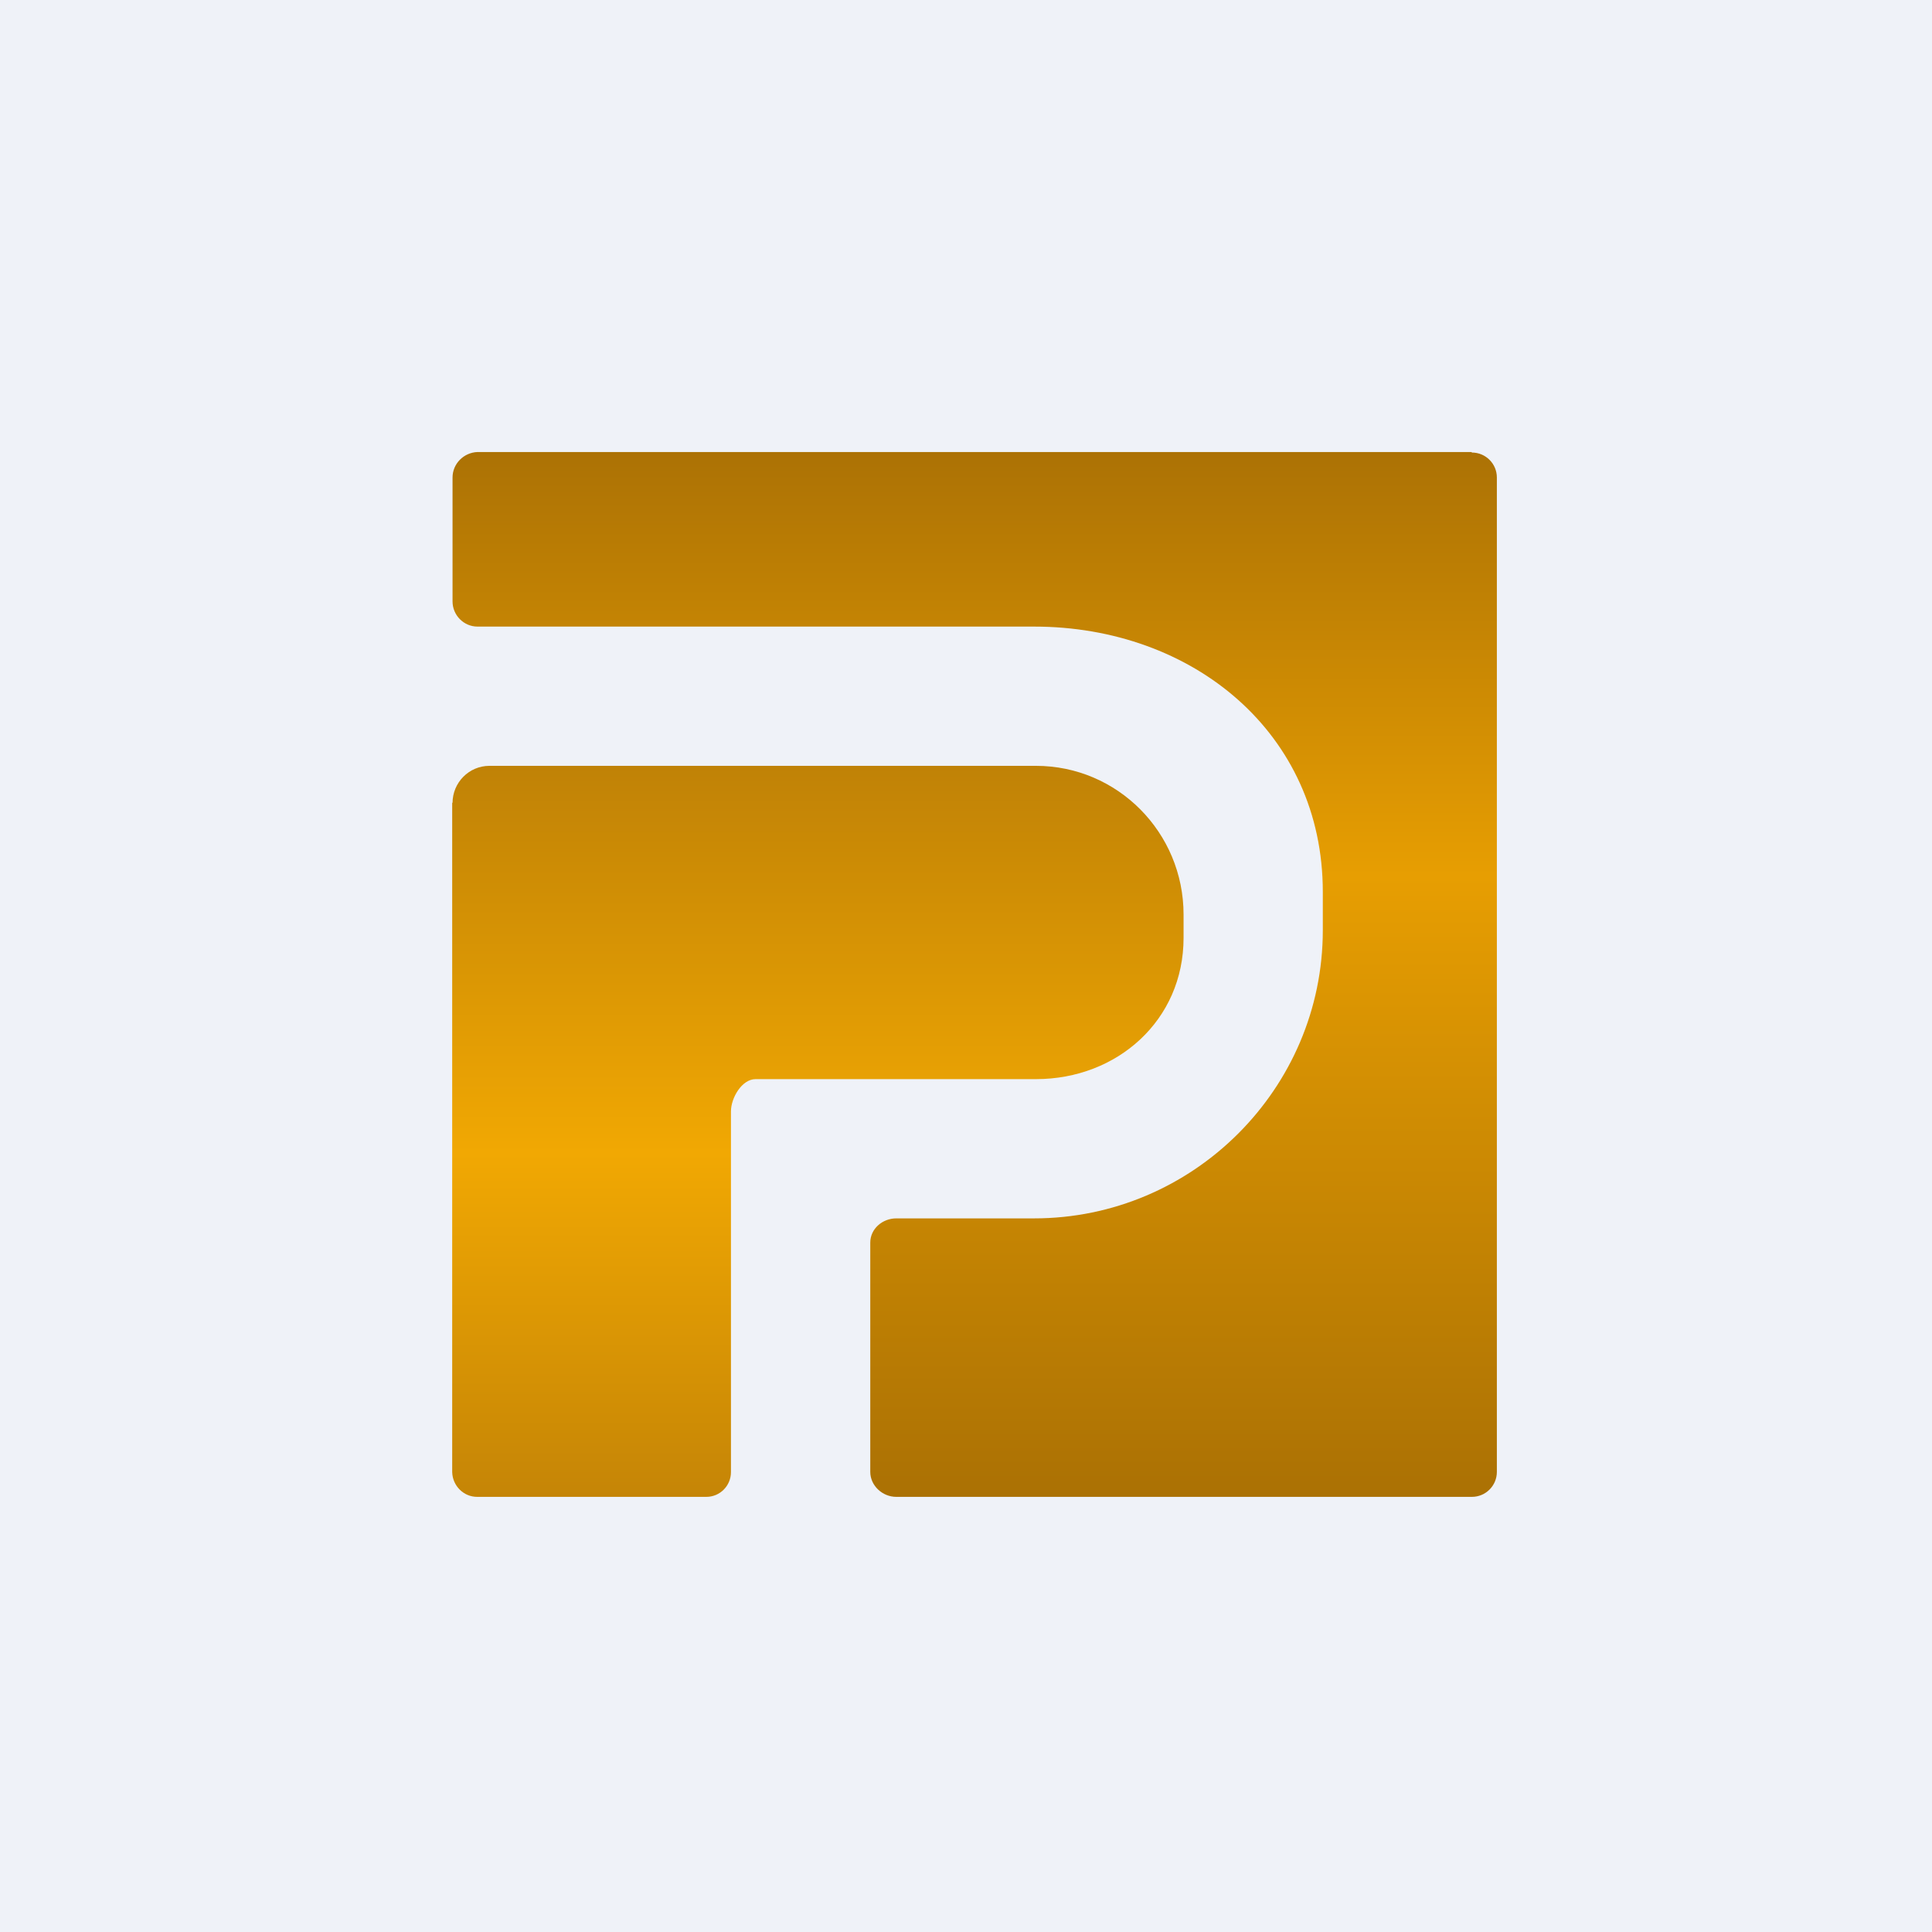
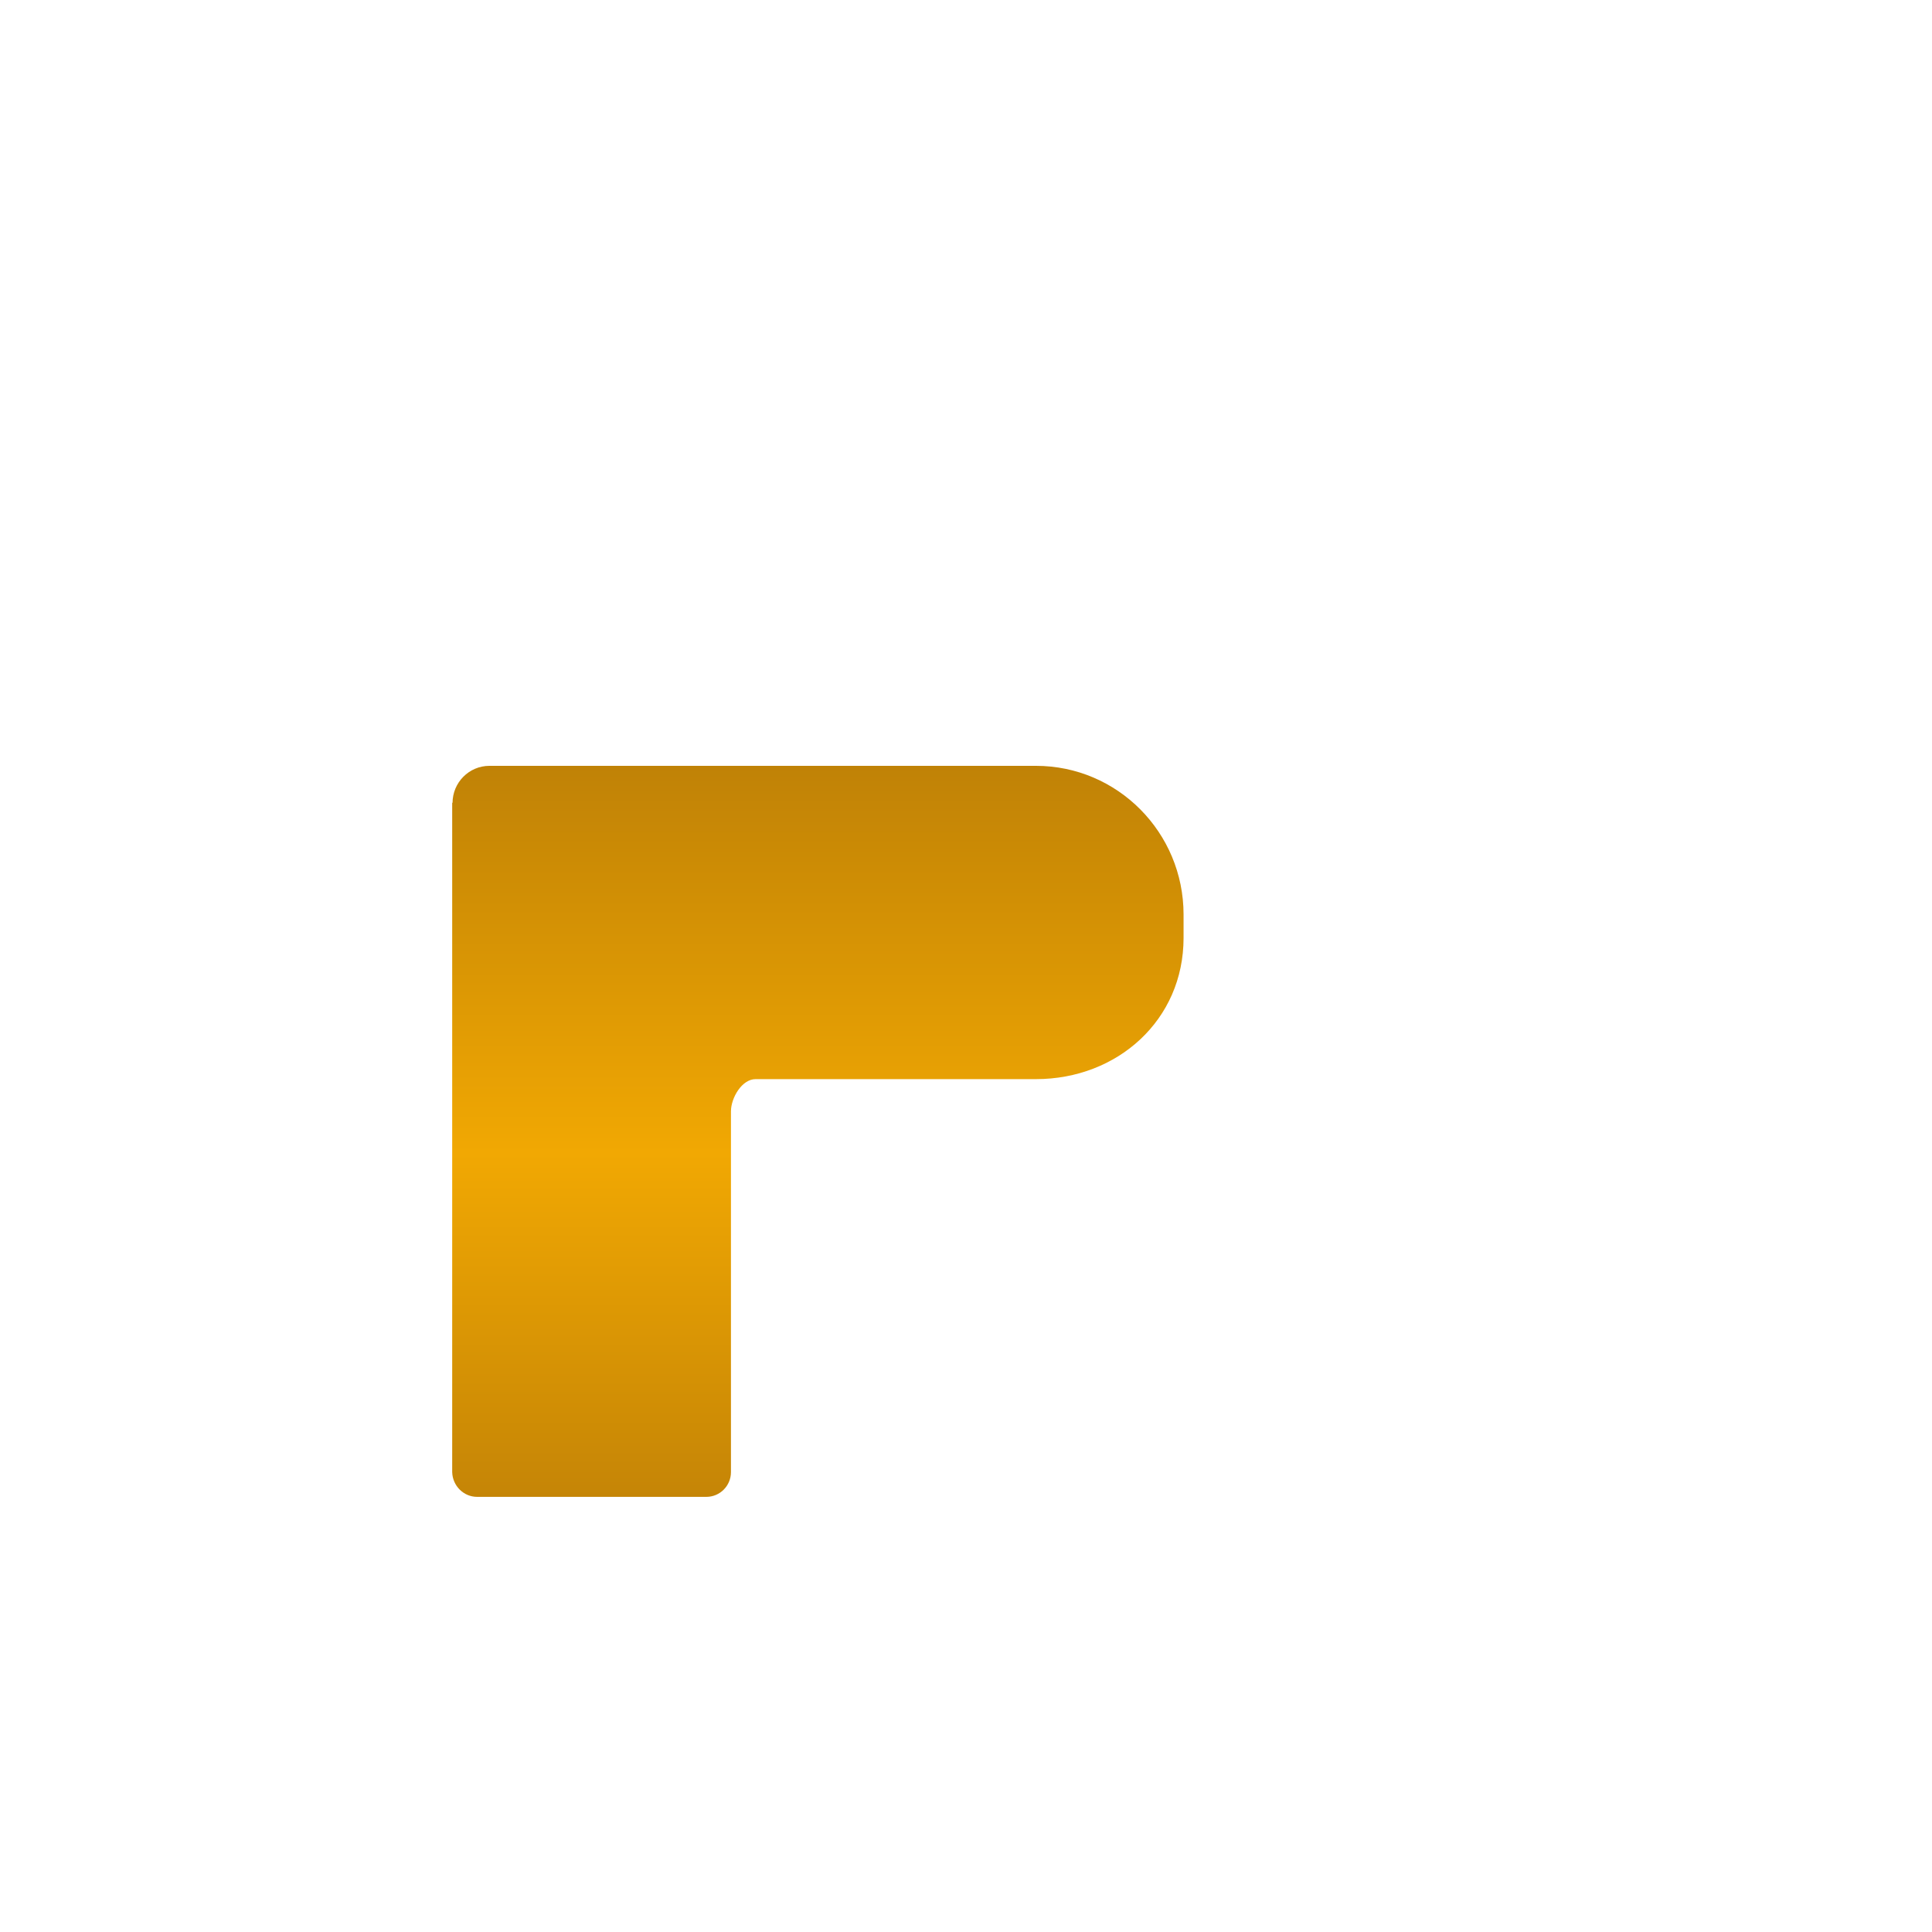
<svg xmlns="http://www.w3.org/2000/svg" fill="none" viewBox="0 0 55.5 55.5">
-   <rect width="56" height="56" fill="rgb(239, 242, 248)" />
-   <path d="M 42.272,12.985 H 13.718 C 13.321,13 13,13.321 13,13.718 V 17.276 C 13,17.672 13.321,18 13.718,18 L 29.706,18 C 34.266,18 38,21.061 38,25.621 V 26.722 C 38,31.281 34.266,35 29.706,35 L 25.747,35 C 25.351,35 25,35.299 25,35.696 V 42.282 C 25,42.679 25.351,43 25.747,43 L 42.282,43 C 42.679,43 43,42.679 43,42.282 V 13.718 C 43,13.321 42.679,13 42.282,13 Z" fill="url(#b)" />
  <path d="M 12.99,23.053 V 42.288 C 13,42.681 13.316,43 13.707,43 H 20.291 C 20.682,43 20.998,42.681 20.998,42.288 V 31.928 C 20.998,31.535 21.314,31 21.705,31 H 29.759 C 32.101,31 34,29.303 34,26.944 V 26.272 C 34,23.913 32.101,22 29.759,22 H 14.06 C 13.475,22 13,22.478 13,23.068 Z" fill="url(#a)" />
  <defs>
    <linearGradient id="b" x1="28" x2="28" y1="13" y2="43" gradientUnits="userSpaceOnUse">
      <stop stop-color="rgb(172, 114, 5)" offset="0" />
      <stop stop-color="rgb(231, 158, 2)" offset=".405" />
      <stop stop-color="rgb(171, 113, 4)" offset="1" />
    </linearGradient>
    <linearGradient id="a" x1="23.5" x2="23.5" y1="22" y2="43" gradientUnits="userSpaceOnUse">
      <stop stop-color="rgb(192, 130, 6)" offset="0" />
      <stop stop-color="rgb(241, 168, 3)" offset=".53" />
      <stop stop-color="rgb(197, 133, 6)" offset="1" />
    </linearGradient>
  </defs>
</svg>